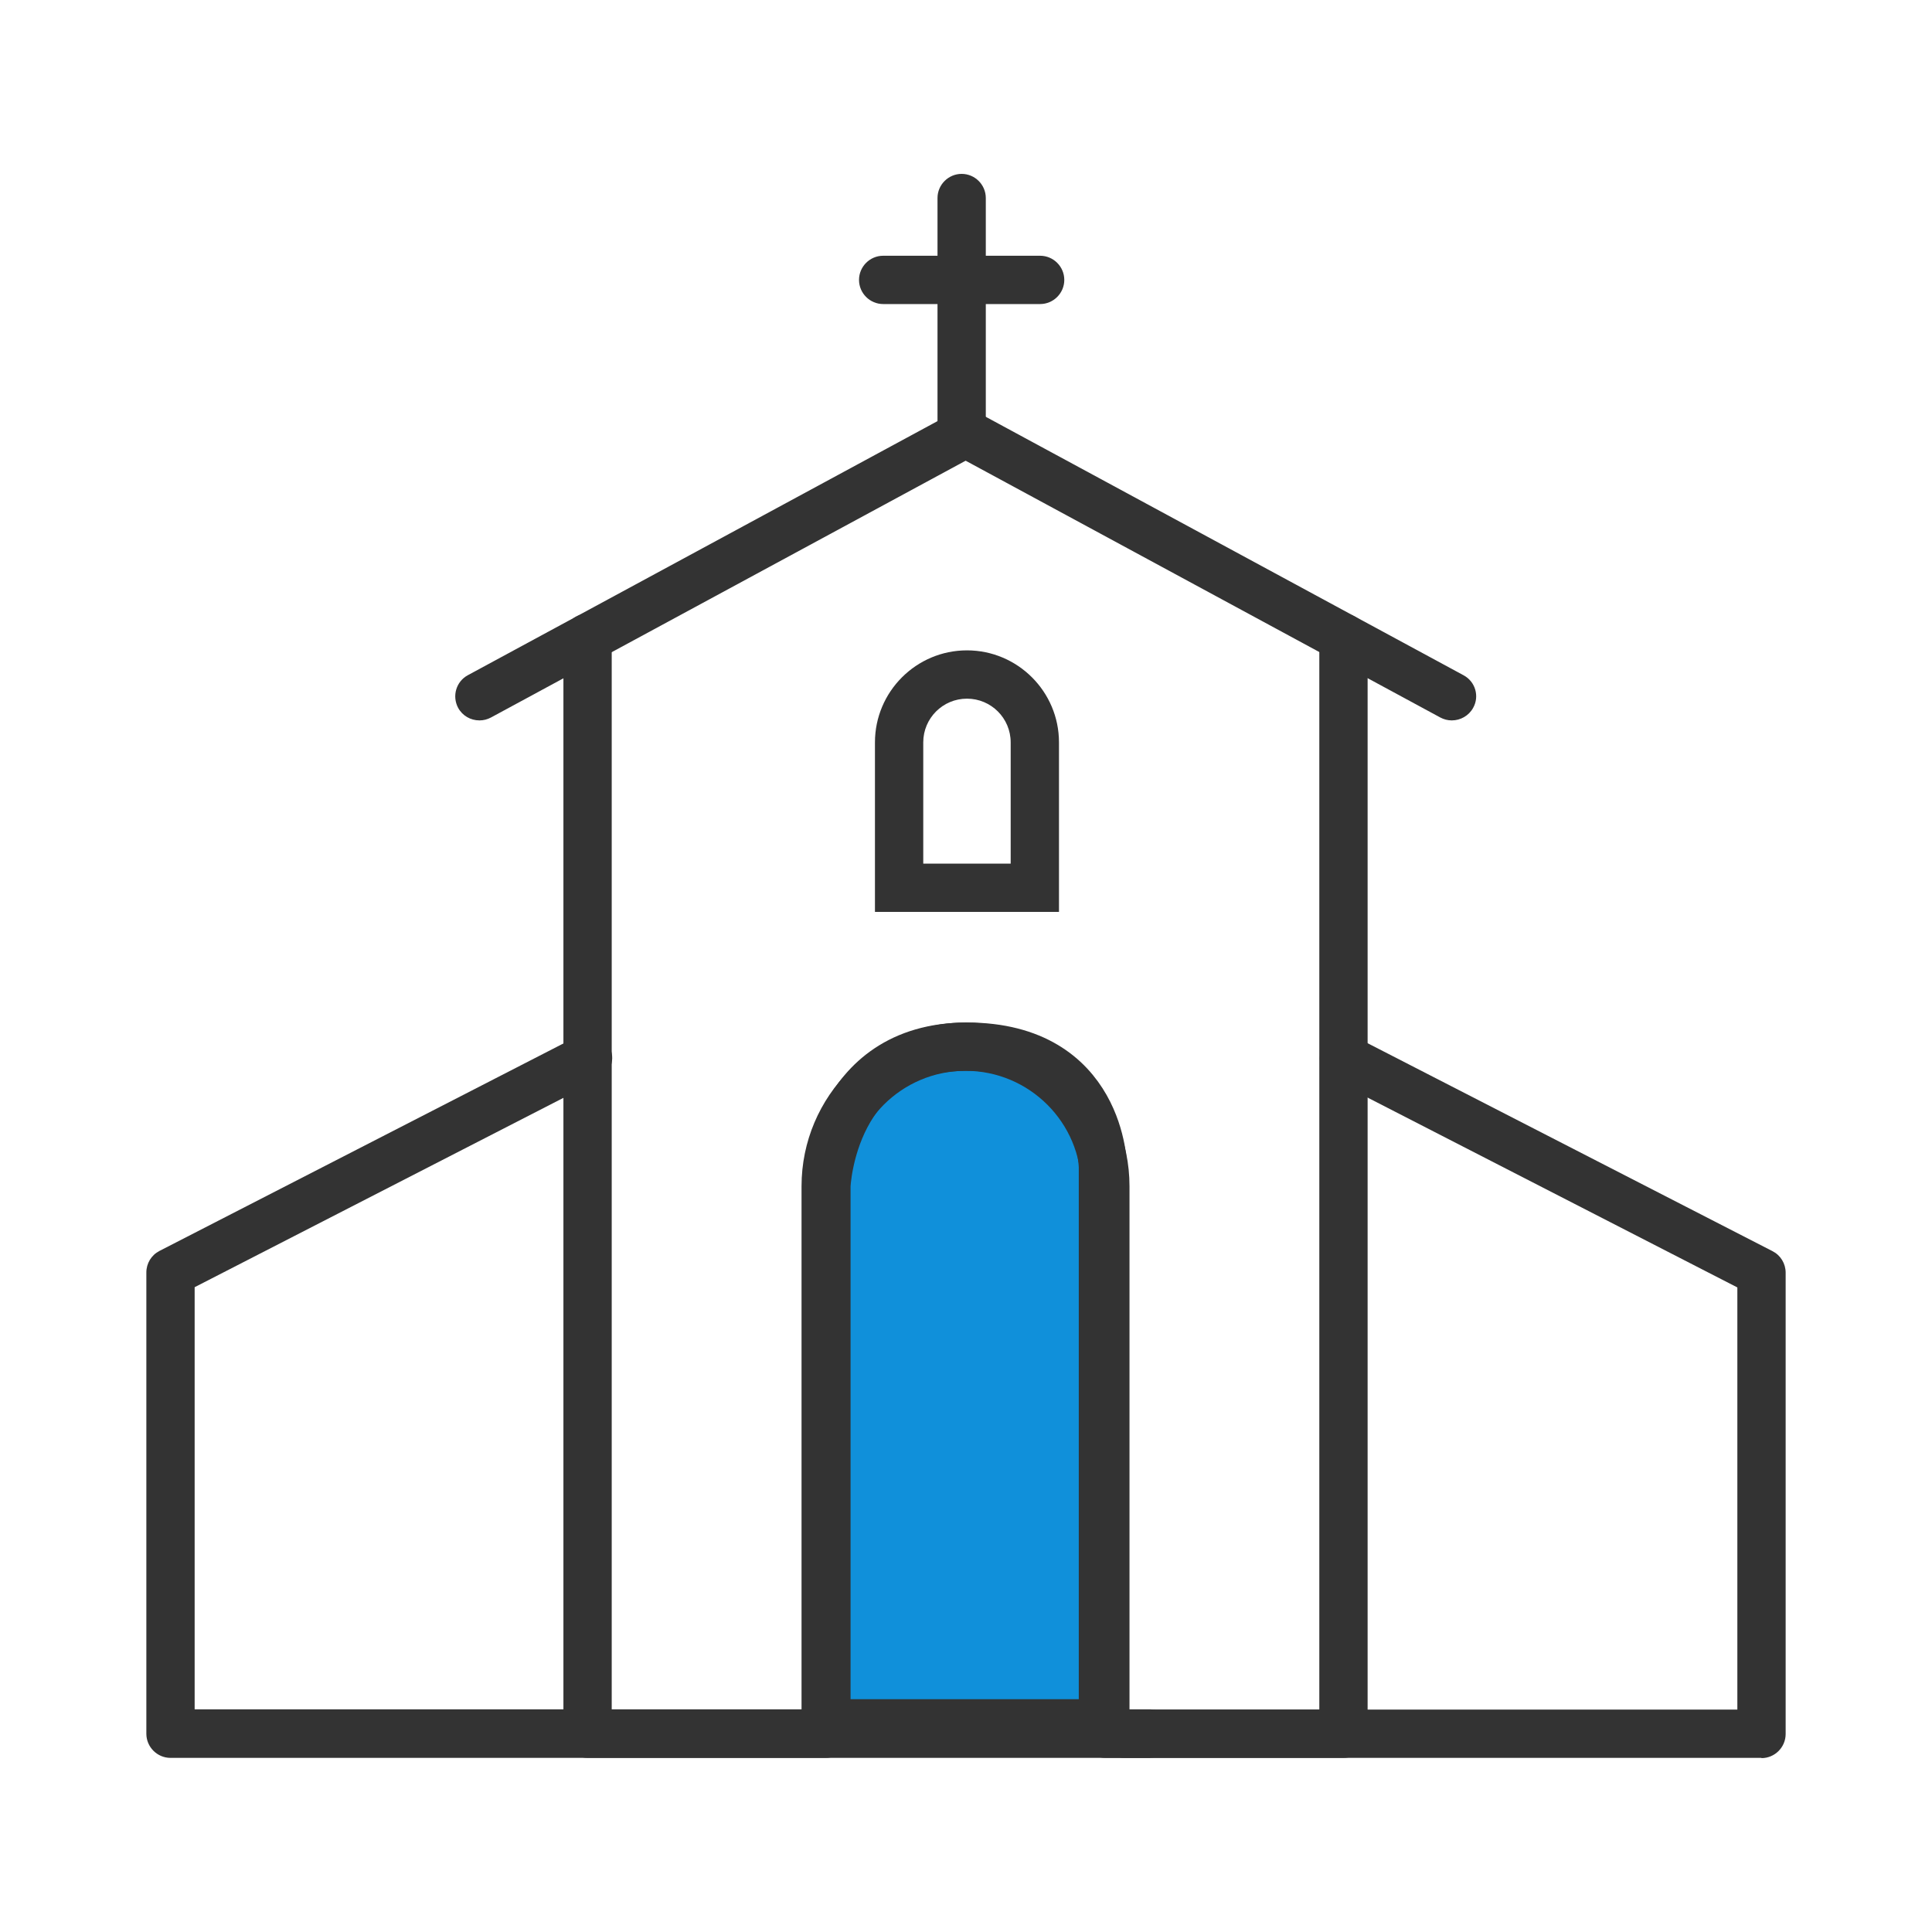
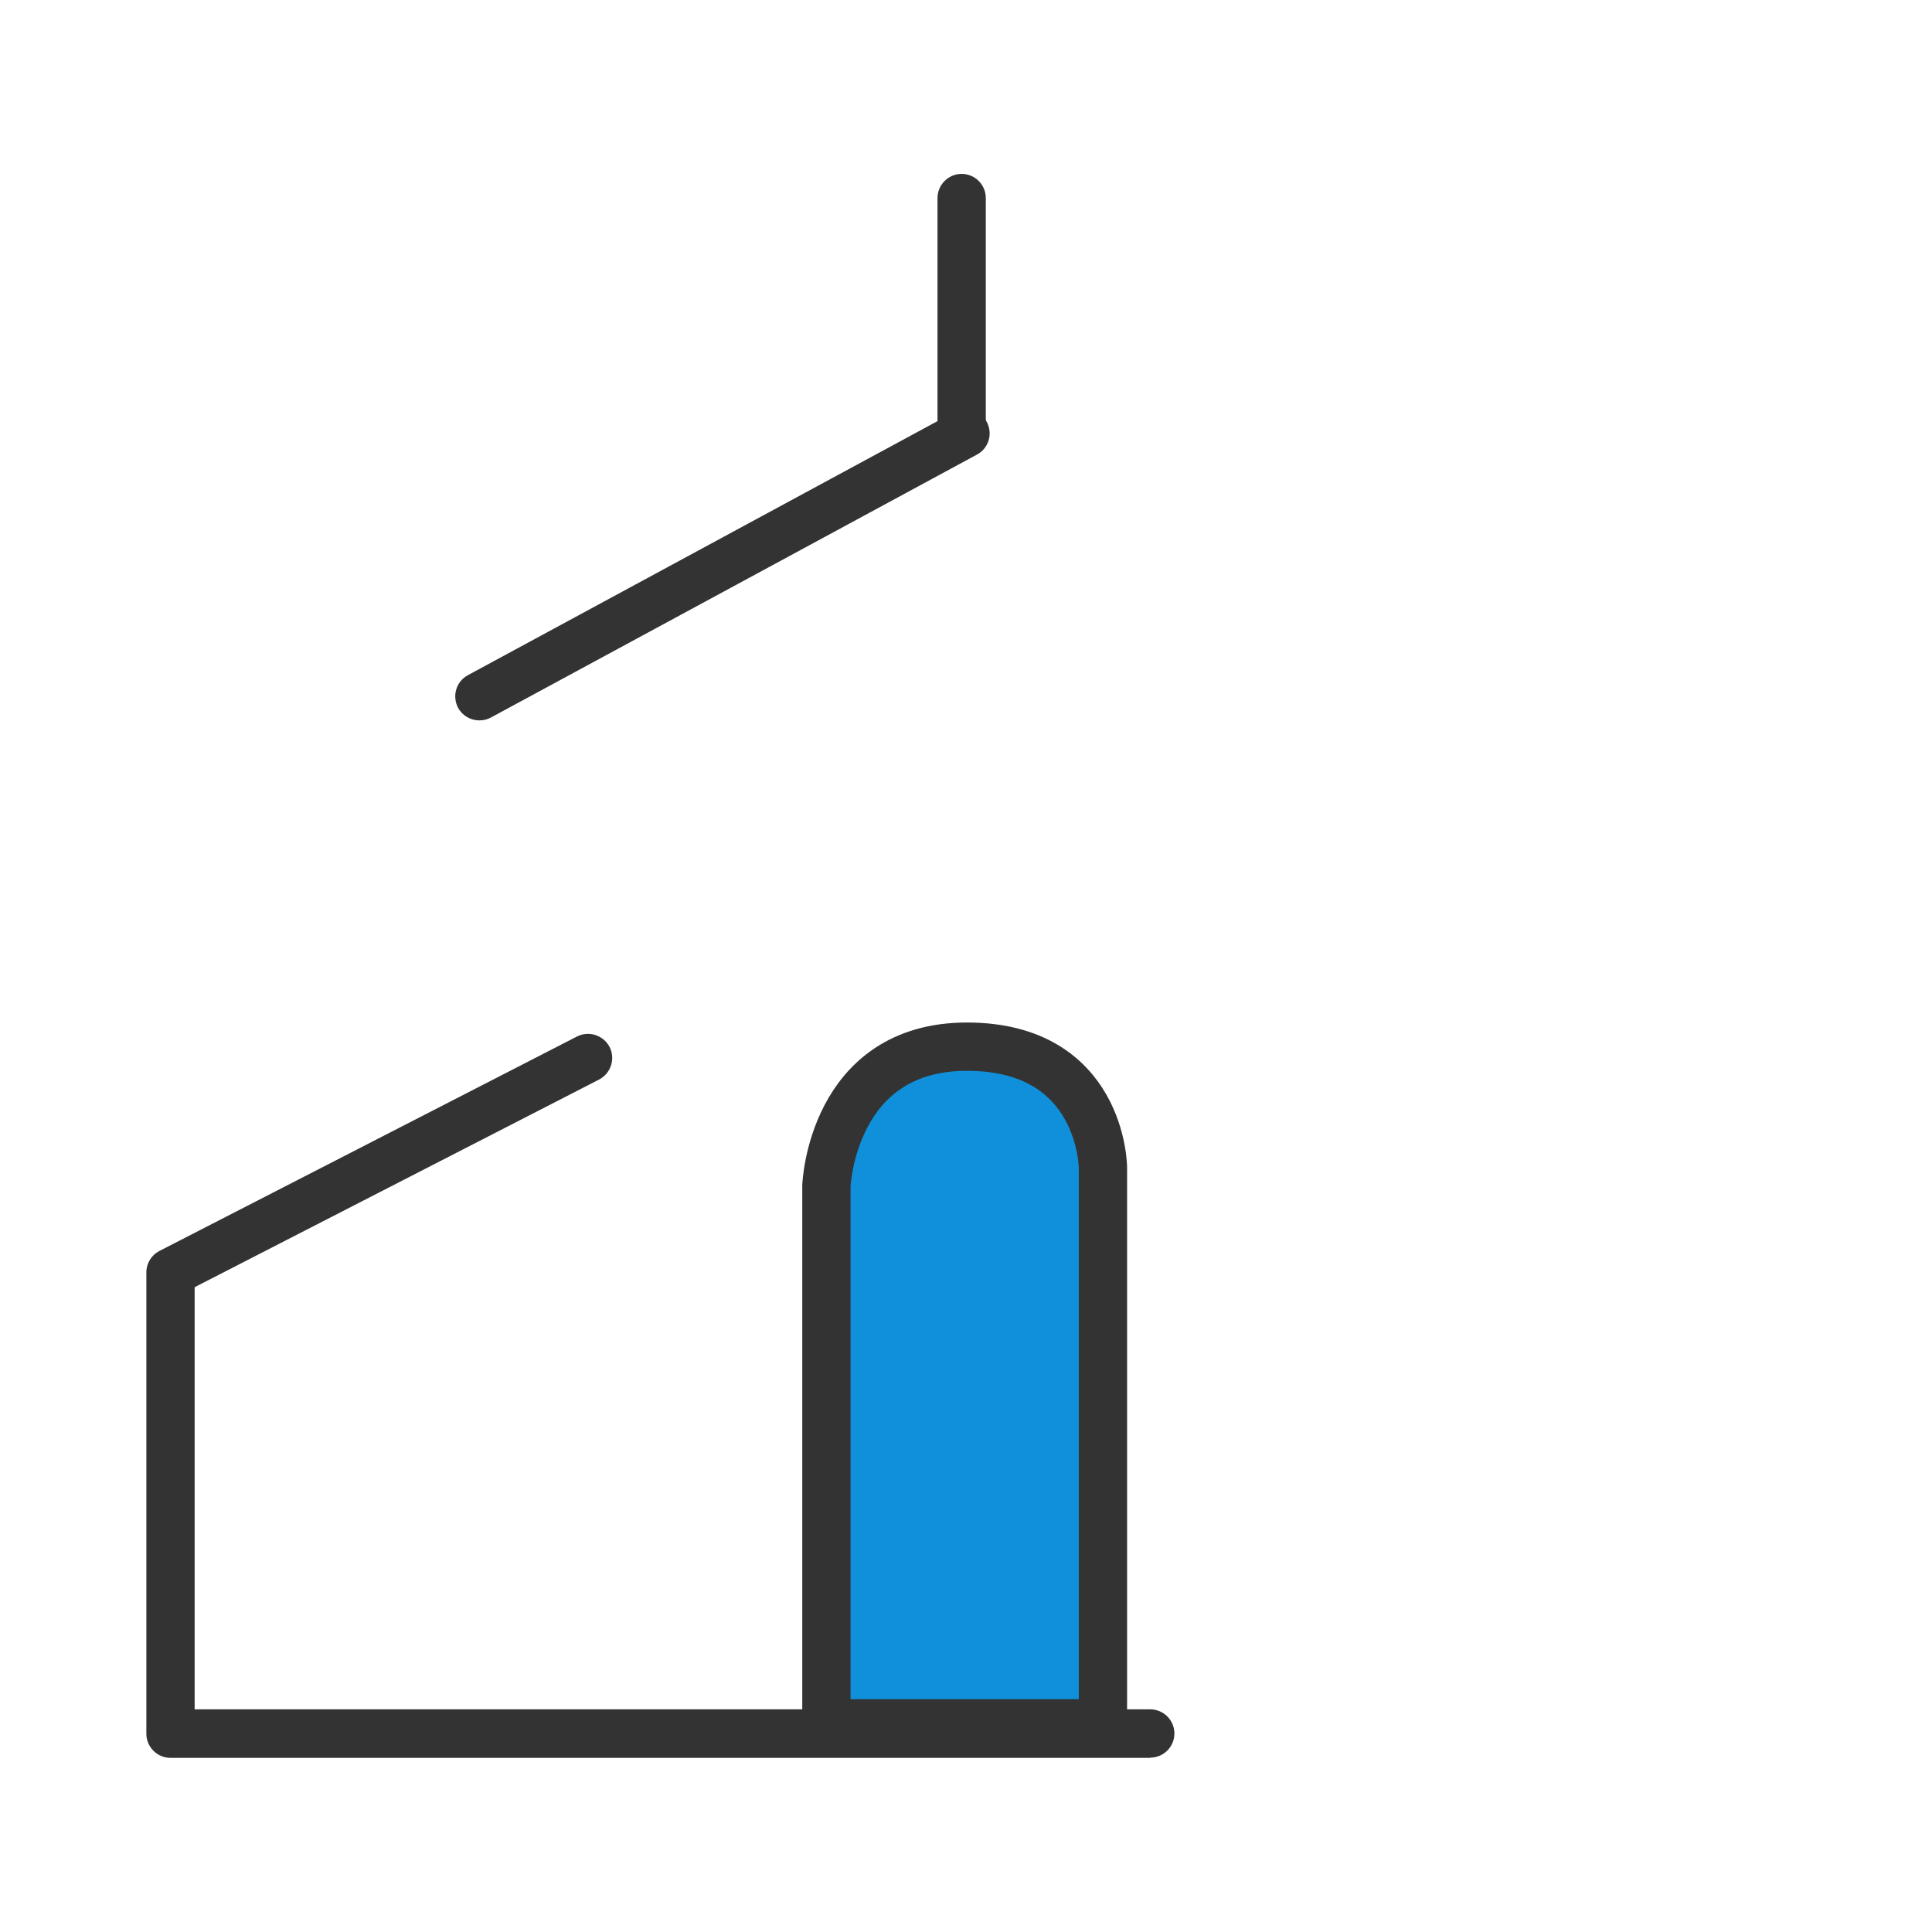
<svg xmlns="http://www.w3.org/2000/svg" id="_레이어_2" viewBox="0 0 80 80">
  <defs>
    <style>.cls-1{fill:#1090da;stroke:#333;stroke-linecap:round;stroke-linejoin:round;stroke-width:2px;}.cls-2{fill:none;}.cls-2,.cls-3{stroke-width:0px;}.cls-3{fill:#333;}</style>
  </defs>
  <g id="icon">
    <rect class="cls-2" width="80" height="80" />
    <path class="cls-1" d="M34.22,71.36h11.45v-23.02s-.03-5-5.63-5-5.82,5.76-5.82,5.76v22.26Z" />
    <path class="cls-3" d="M47.63,72.79H7.06c-.55,0-1-.45-1-1v-19.1c0-.38.21-.72.54-.89l17.29-8.88c.49-.25,1.09-.06,1.35.43.25.49.06,1.09-.43,1.35l-16.75,8.6v17.48h39.57c.55,0,1,.45,1,1s-.45,1-1,1Z" />
-     <path class="cls-3" d="M72.94,72.79h-26.37c-.55,0-1-.45-1-1s.45-1,1-1h25.37v-17.48l-16.75-8.6c-.49-.25-.68-.86-.43-1.35.25-.49.85-.69,1.35-.43l17.29,8.88c.33.17.54.51.54.89v19.1c0,.55-.45,1-1,1Z" />
    <path class="cls-3" d="M39.82,18.94c-.55,0-1-.45-1-1v-9.74c0-.55.45-1,1-1s1,.45,1,1v9.74c0,.55-.45,1-1,1Z" />
-     <path class="cls-3" d="M43.07,12.59h-6.5c-.55,0-1-.45-1-1s.45-1,1-1h6.5c.55,0,1,.45,1,1s-.45,1-1,1Z" />
-     <path class="cls-3" d="M55.63,72.79h-9.86c-.55,0-1-.45-1-1v-22.67c0-2.64-2.15-4.78-4.79-4.78s-4.79,2.15-4.79,4.78v22.67c0,.55-.45,1-1,1h-9.86c-.55,0-1-.45-1-1V26.41c0-.55.45-1,1-1s1,.45,1,1v44.38h7.86v-21.67c0-3.74,3.04-6.78,6.79-6.78s6.79,3.04,6.79,6.78v21.67h7.86V26.41c0-.55.45-1,1-1s1,.45,1,1v45.38c0,.55-.45,1-1,1Z" />
-     <path class="cls-3" d="M60.11,29.83c-.16,0-.32-.04-.47-.12l-20.13-10.89c-.49-.26-.67-.87-.4-1.35.26-.48.87-.67,1.36-.4l20.13,10.89c.49.26.67.87.4,1.35-.18.33-.53.52-.88.52Z" />
    <path class="cls-3" d="M19.85,29.83c-.36,0-.7-.19-.88-.52-.26-.49-.08-1.09.4-1.35l20.13-10.89c.49-.26,1.09-.08,1.36.4.26.49.08,1.09-.4,1.35l-20.13,10.89c-.15.08-.31.12-.47.12Z" />
-     <path class="cls-3" d="M43.85,37.76h-7.62v-7.02c0-2.1,1.71-3.81,3.81-3.81s3.81,1.71,3.81,3.81v7.02ZM38.23,35.76h3.62v-5.02c0-1-.81-1.81-1.81-1.81s-1.81.81-1.81,1.81v5.02Z" />
  </g>
</svg>